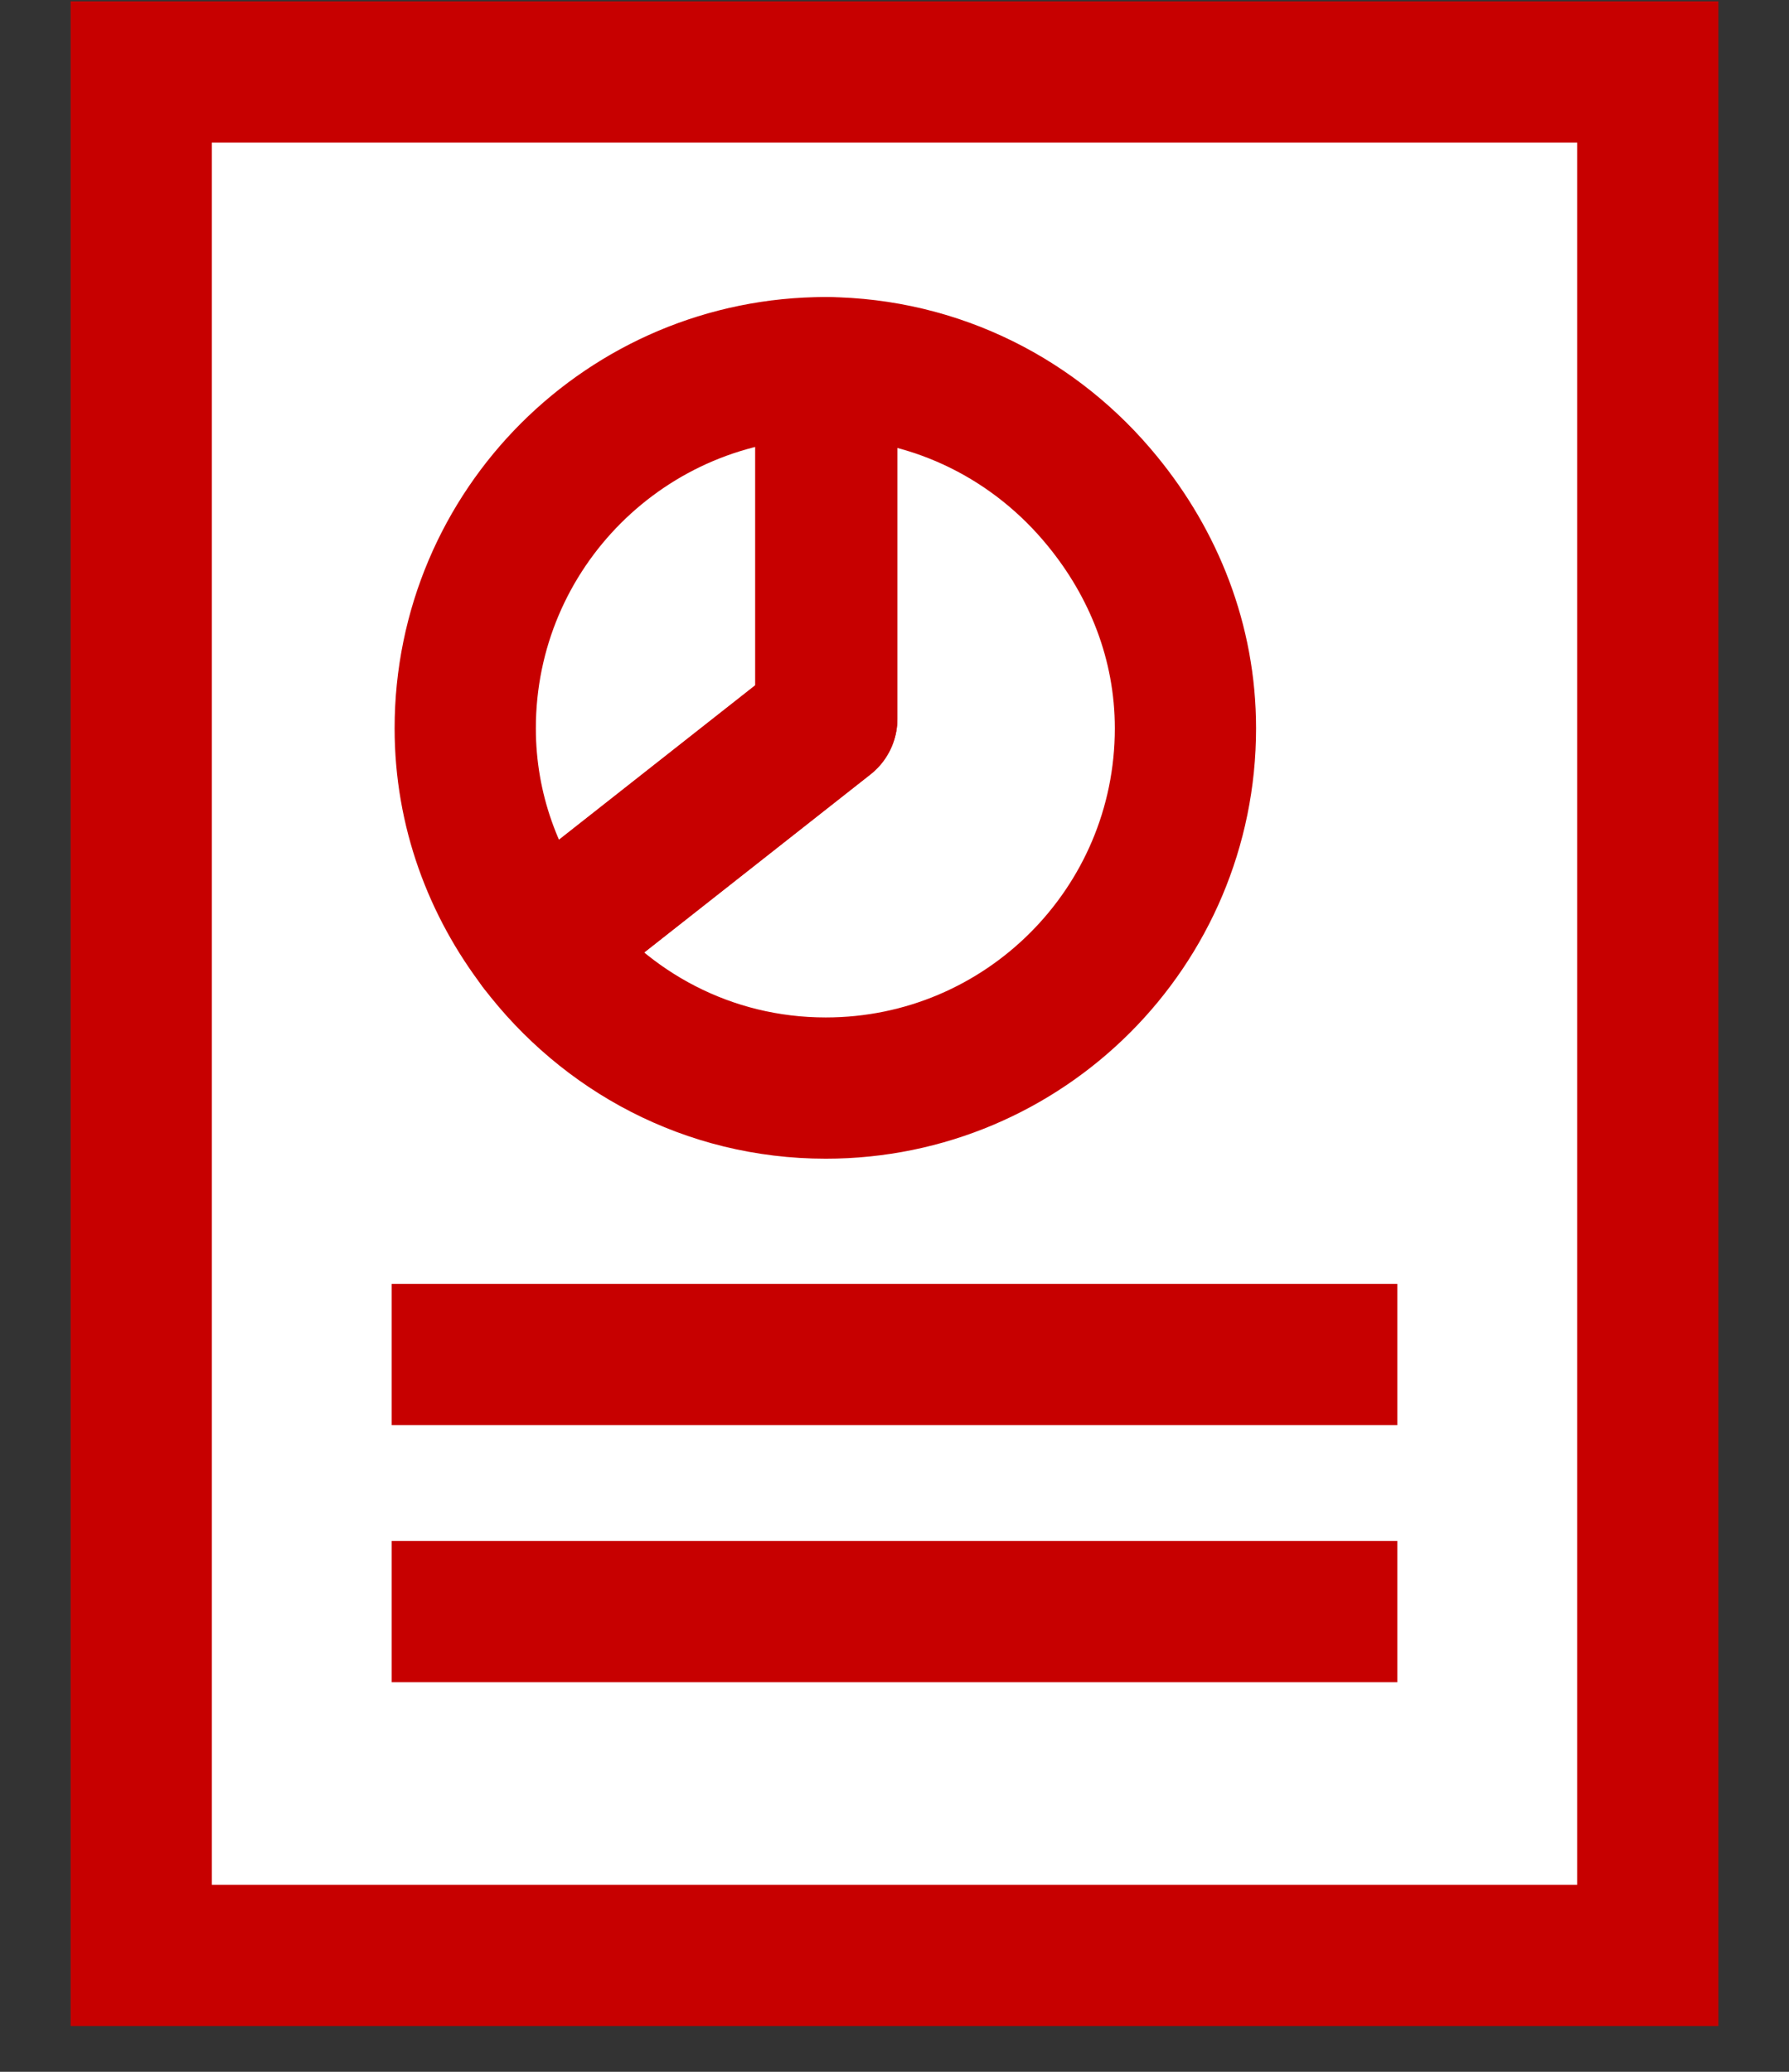
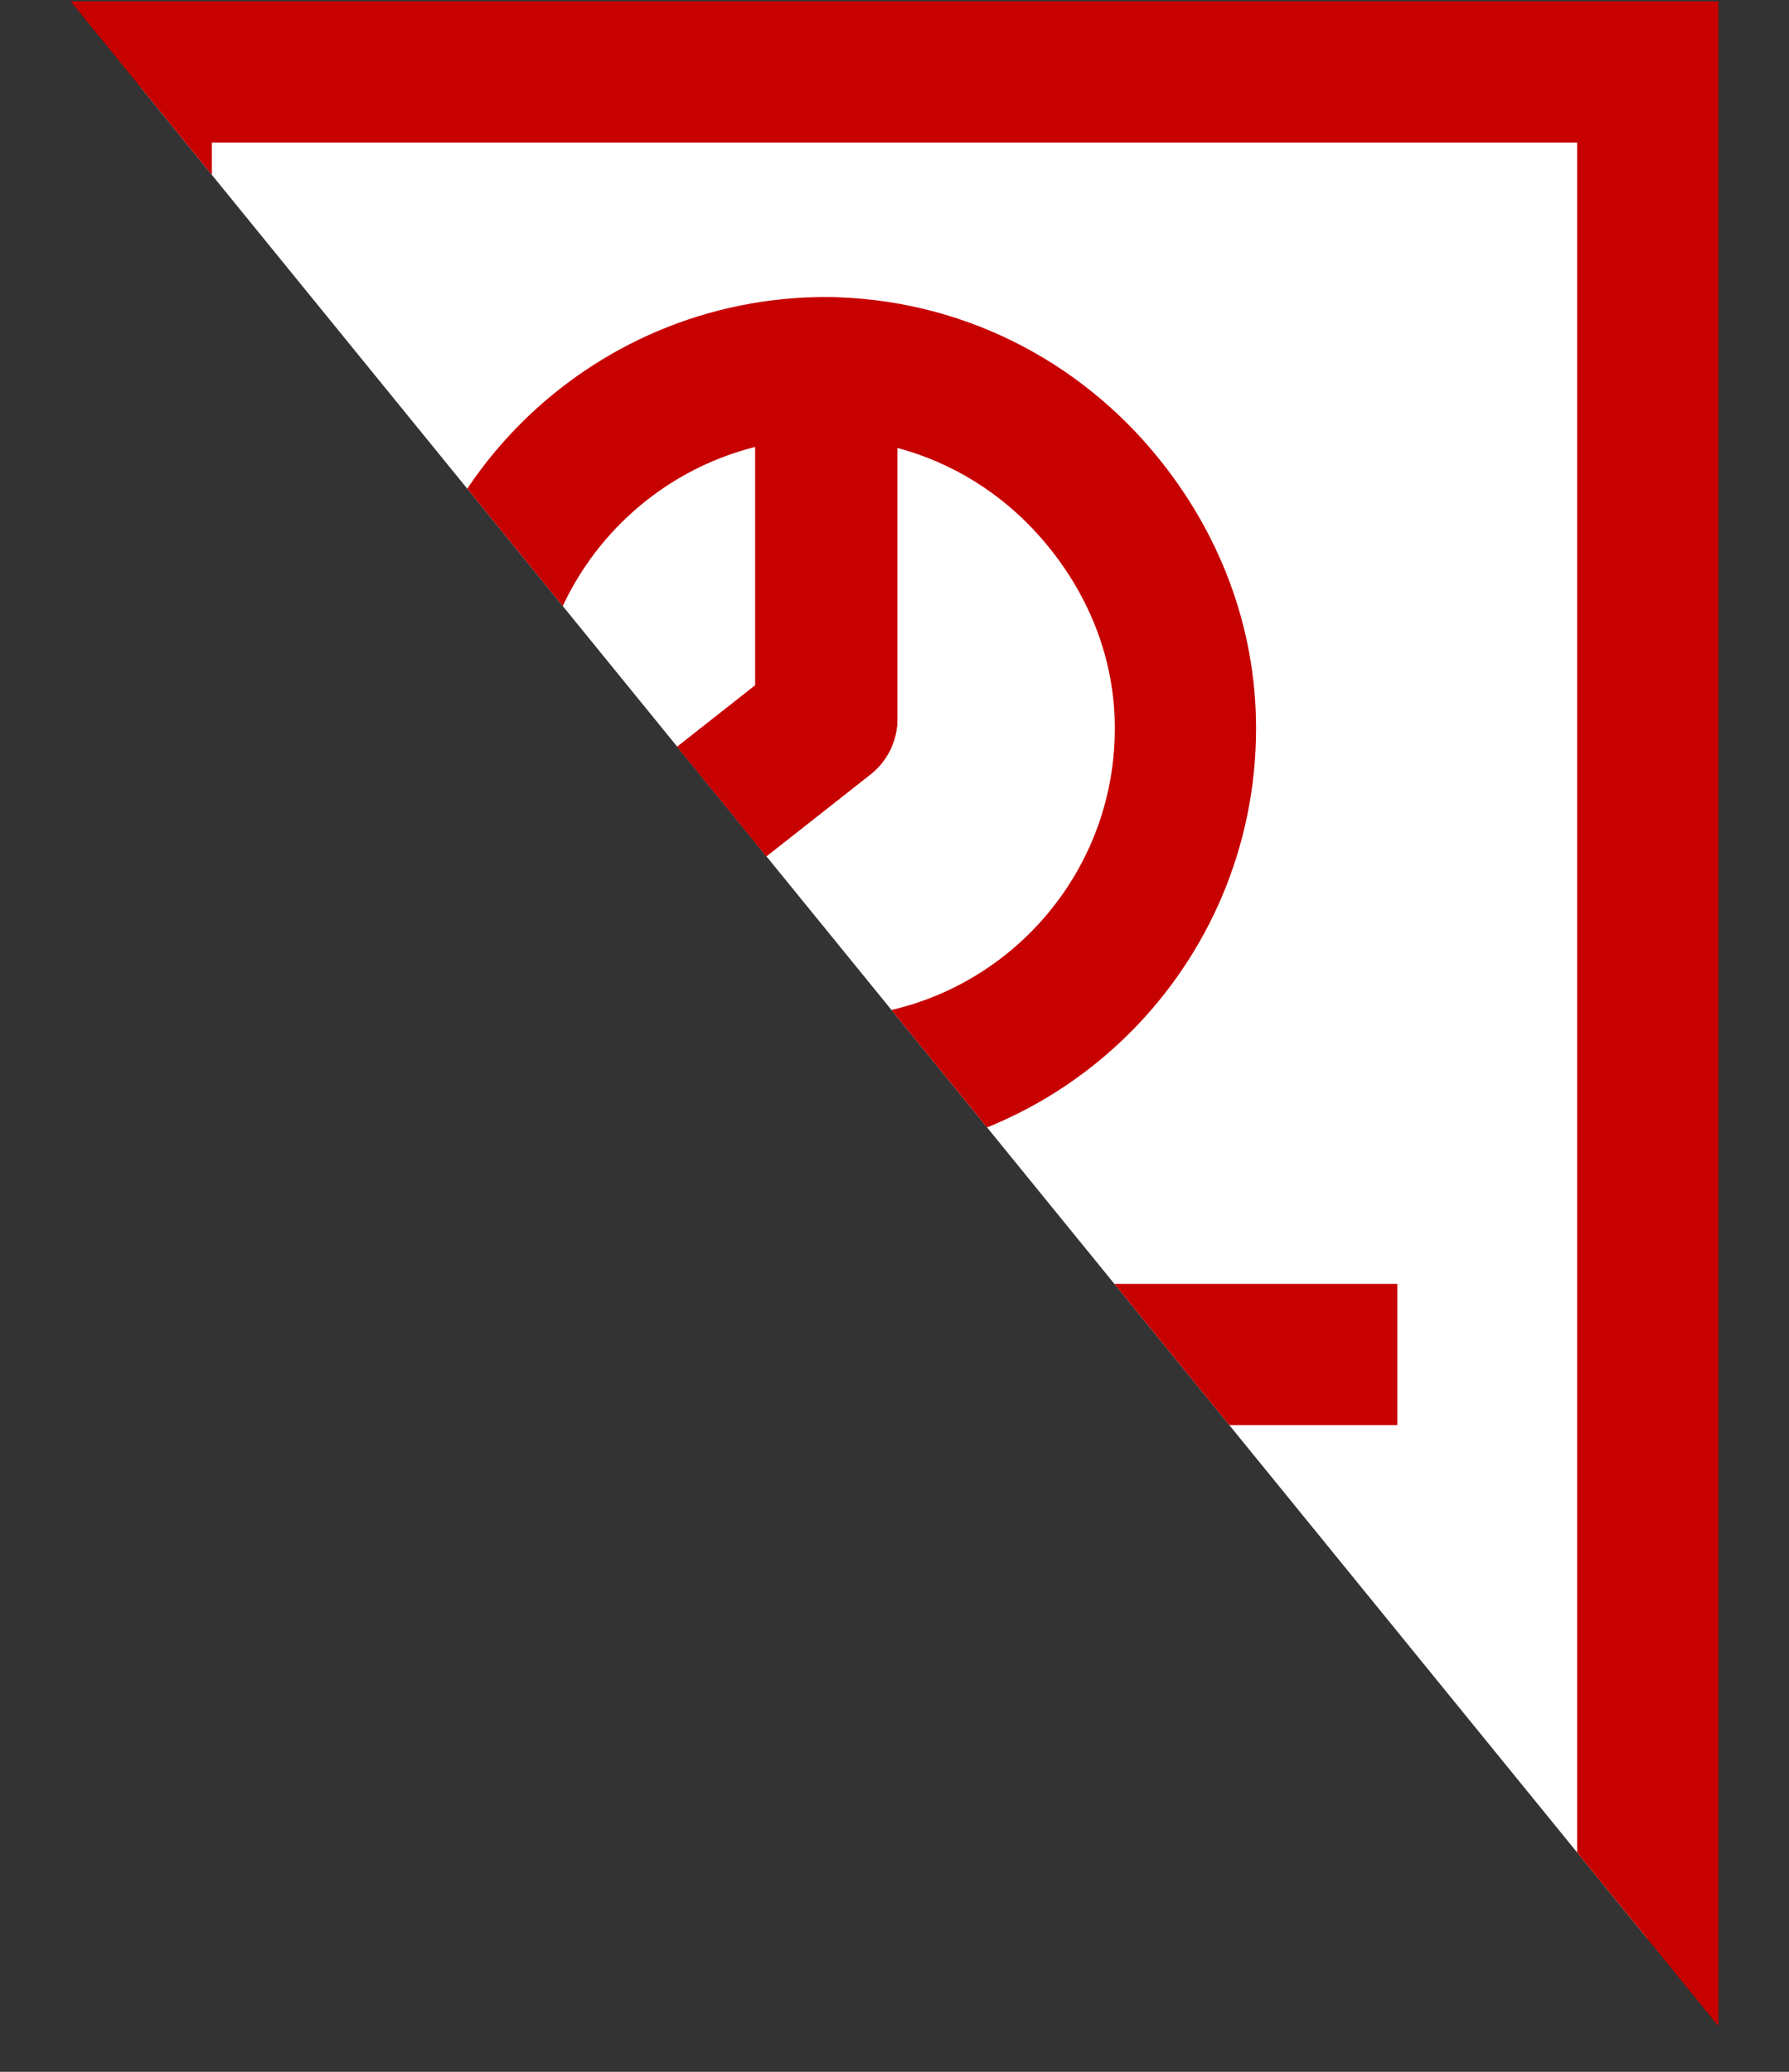
<svg xmlns="http://www.w3.org/2000/svg" fill="none" height="22" viewBox="0 0 19 22" width="19">
  <rect x="0" y="0" width="19" height="22" fill="#333333" stroke="none" />
  <clipPath id="a">
-     <path d="m.75.014h17.5v21.5h-17.5z" />
+     <path d="m.75.014h17.5v21.5z" />
  </clipPath>
  <g clip-path="url(#a)" stroke="#c70000" stroke-width="1.5">
    <g stroke-miterlimit="10">
      <path d="m17.5.764h-16v20h16z" fill="#fff" />
-       <path d="m4.16 17.113h10.68" />
      <path d="m4.16 14.383h10.68" />
    </g>
    <path d="m8.771 3.904c-2.11 0-3.83 1.71-3.83 3.83 0 .87.3 1.66.79 2.3l3.05-2.4v-3.73z" stroke-linecap="round" stroke-linejoin="round" />
    <path d="m8.78 7.634-3.05 2.4c.7.92 1.79 1.52 3.04 1.52 2.11 0 3.82-1.71 3.82-3.82 0-.92-.34-1.75-.88-2.41-.7-.86-1.75-1.41-2.94-1.42v3.73z" stroke-linecap="round" stroke-linejoin="round" />
  </g>
</svg>